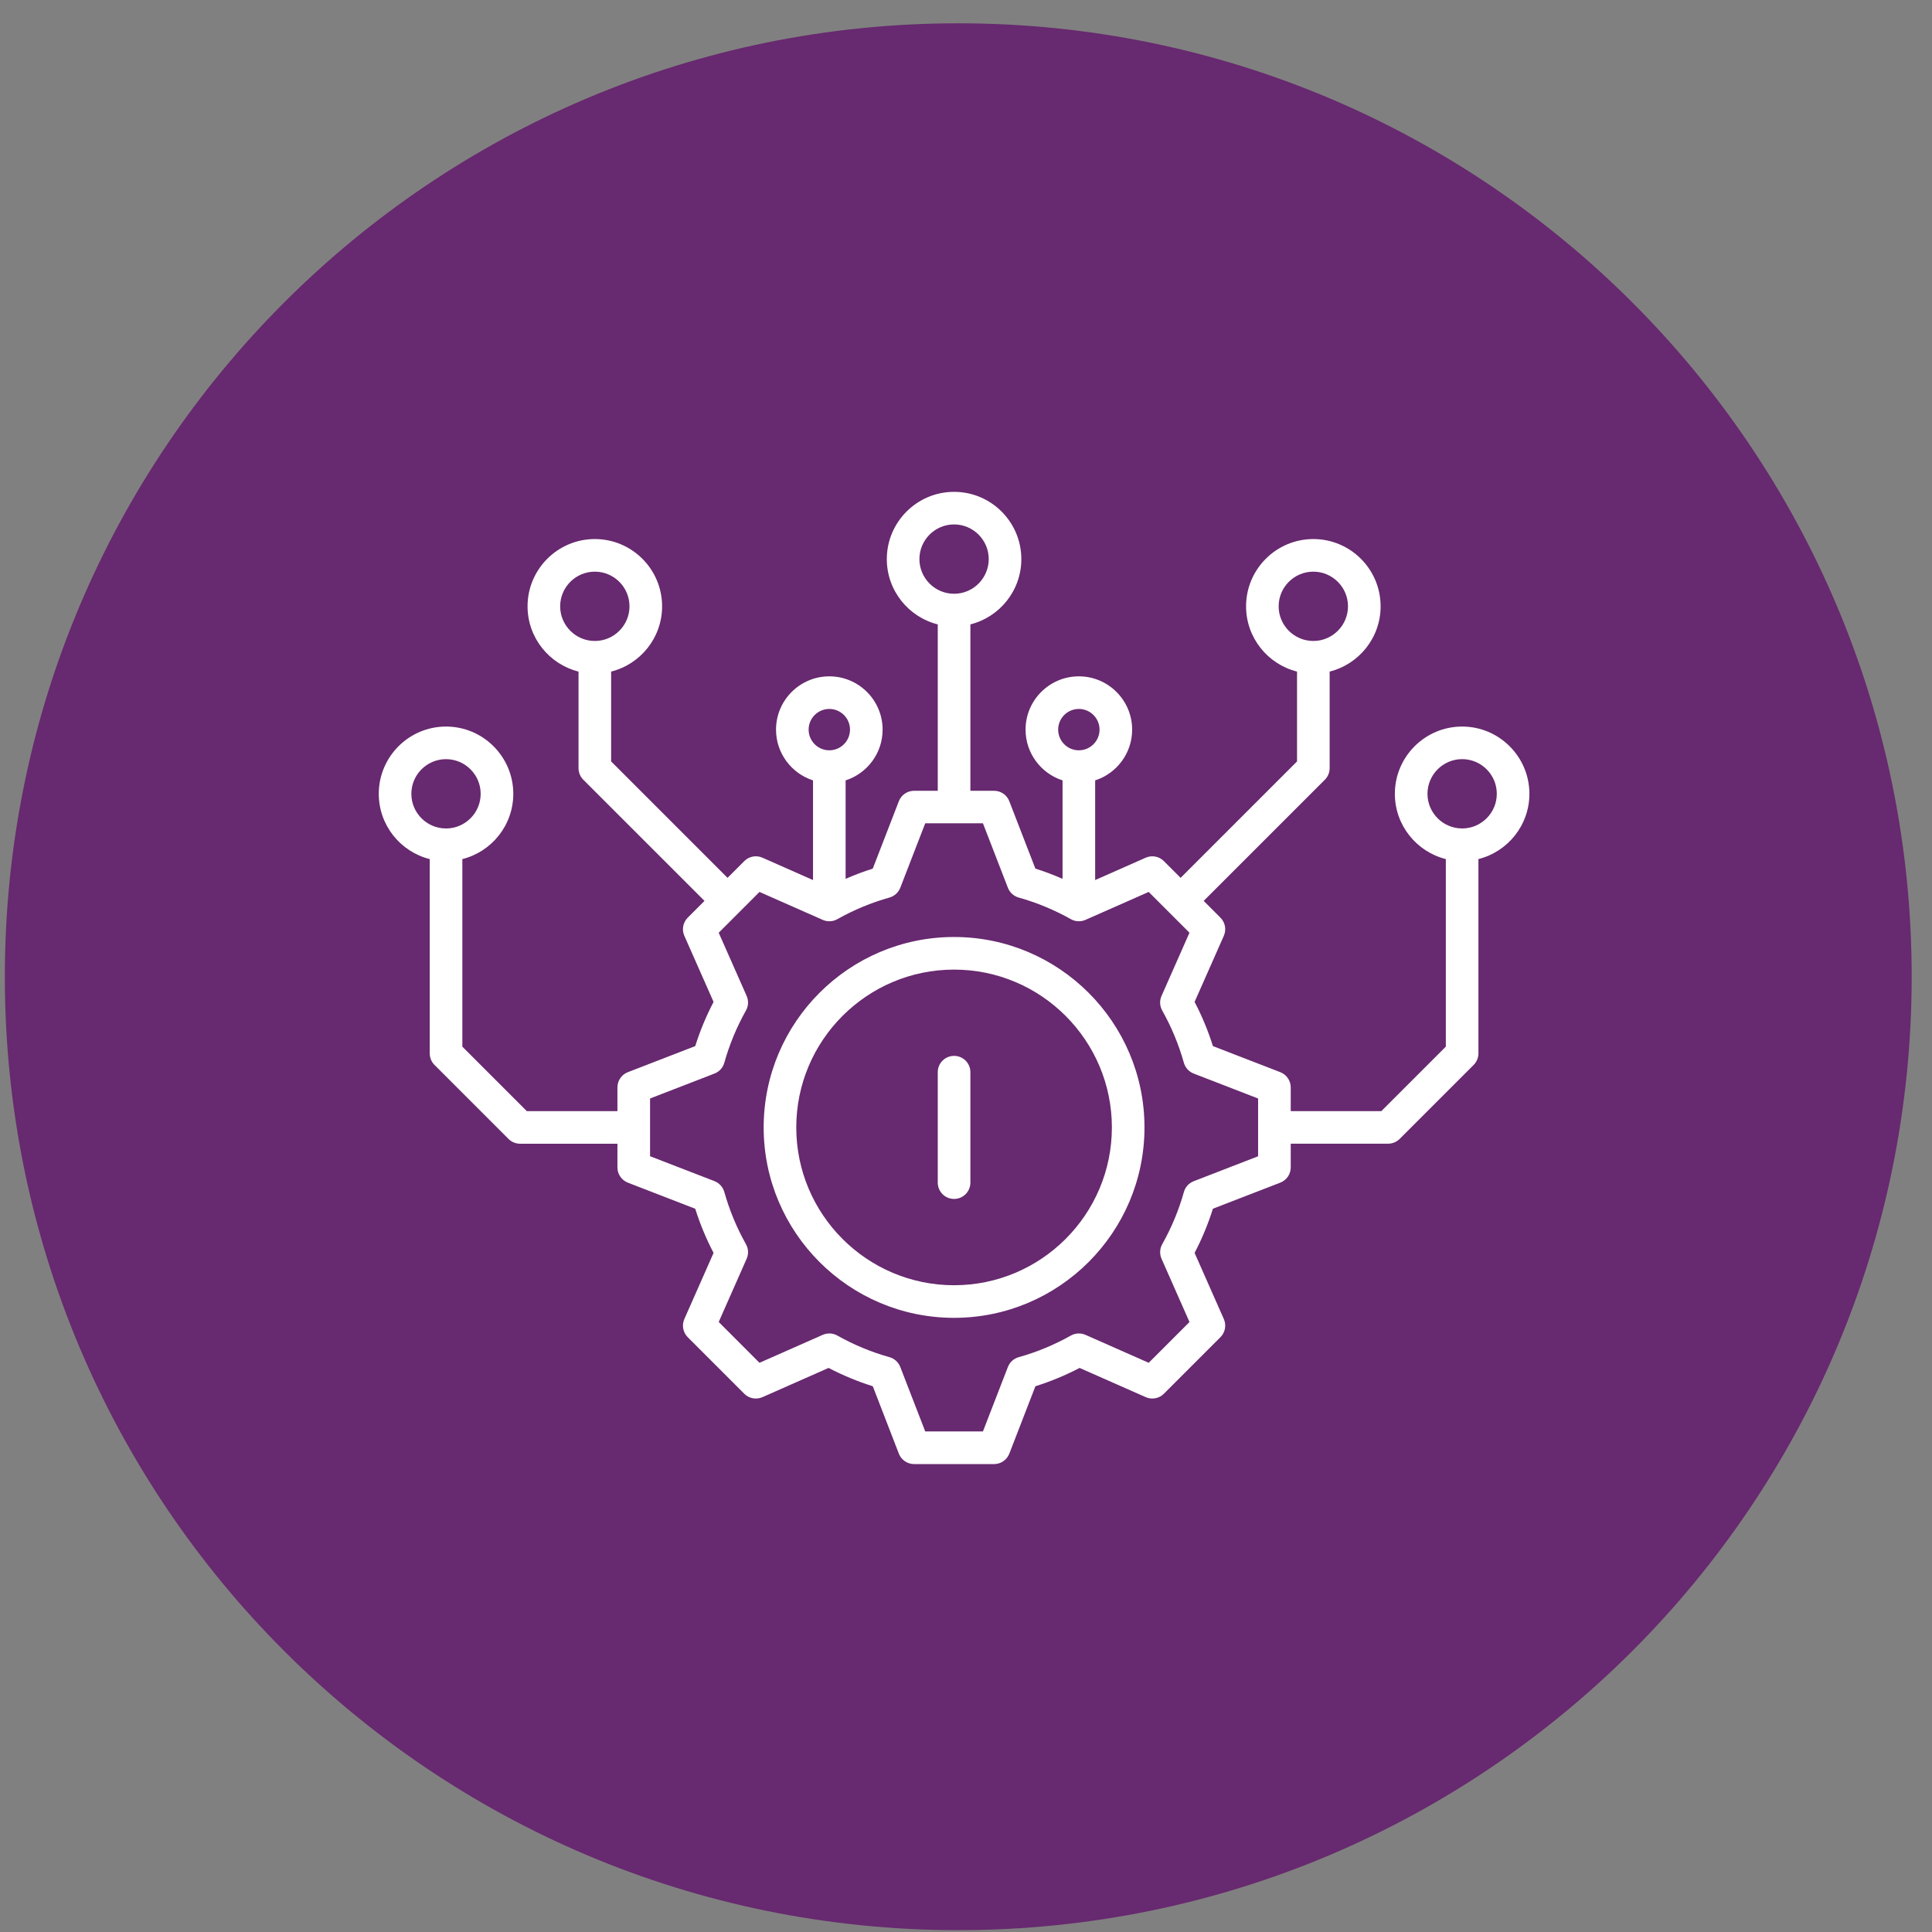
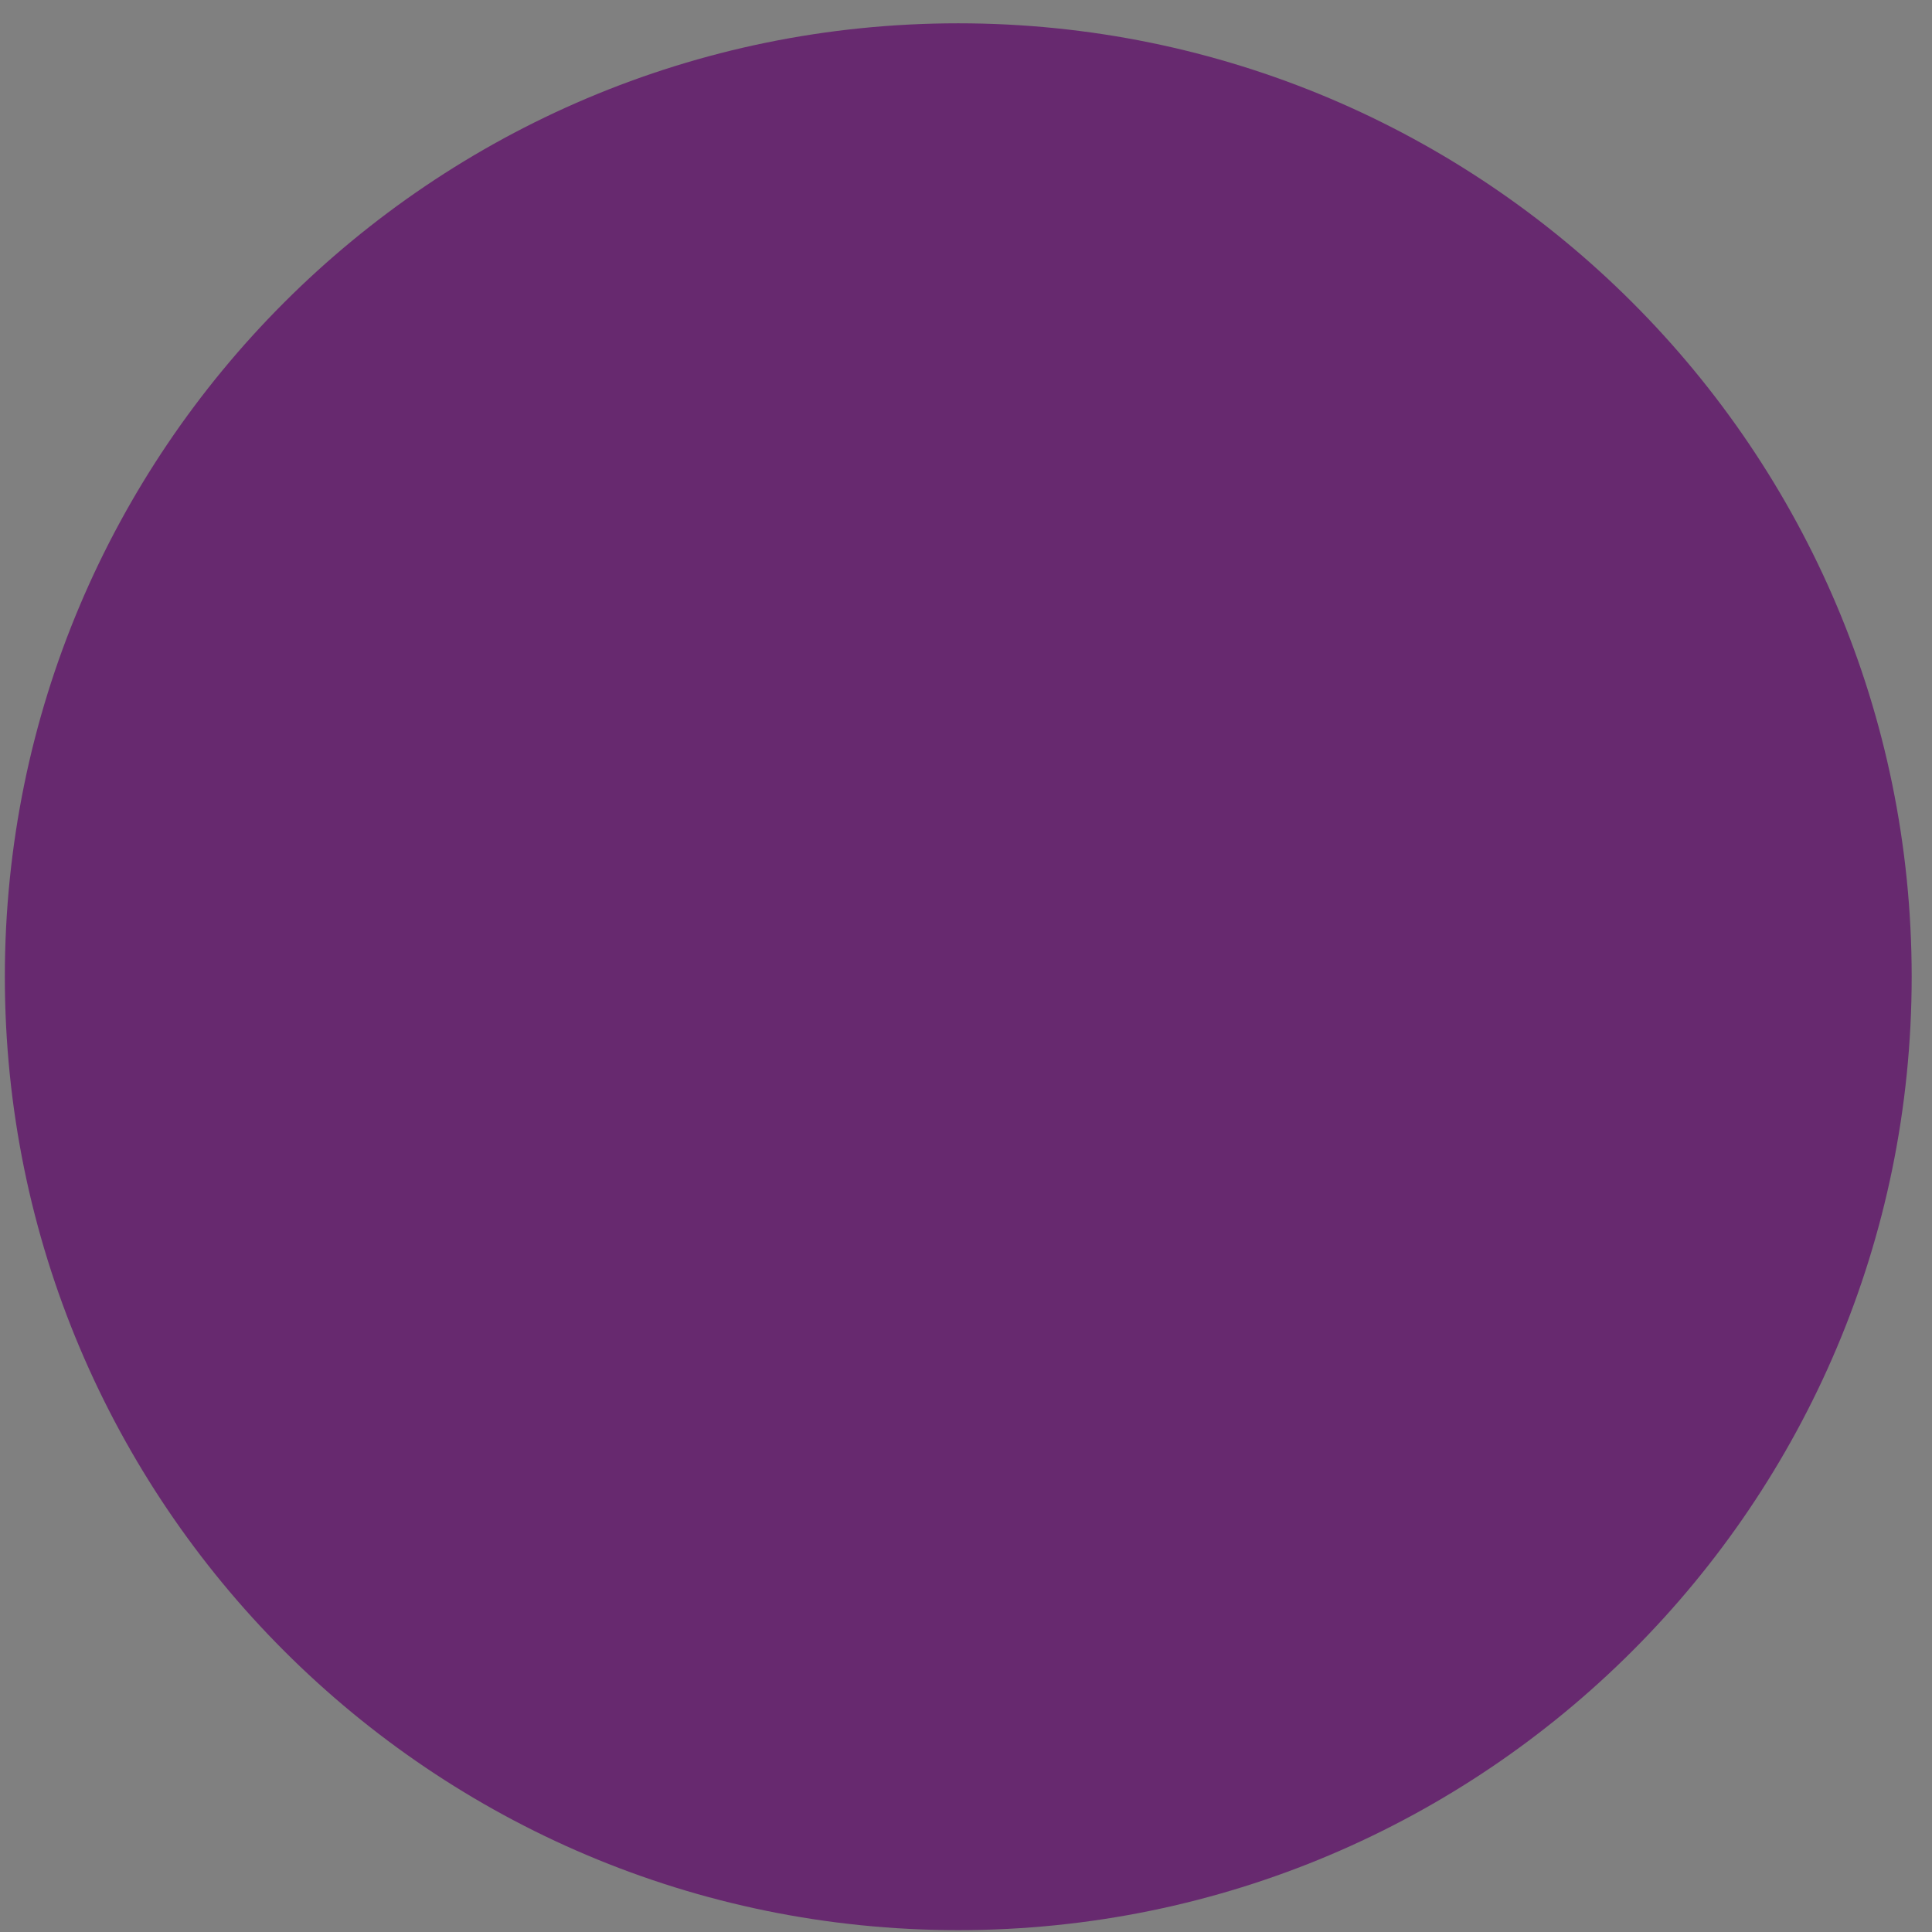
<svg xmlns="http://www.w3.org/2000/svg" width="81" height="81" viewBox="0 0 81 81" fill="none">
  <rect x="0" y="0" width="81" height="81" fill="#808080" stroke="none" />
  <g clip-path="url(#clip0_3657_867)">
    <path d="M40.176 80.922C62.252 80.922 80.148 63.026 80.148 40.949C80.148 18.873 62.252 0.977 40.176 0.977C18.099 0.977 0.203 18.873 0.203 40.949C0.203 63.026 18.099 80.922 40.176 80.922Z" fill="#67296F" />
-     <path d="M40 39.284C35.598 39.284 32.017 42.865 32.017 47.268C32.017 51.67 35.598 55.251 40 55.251C44.402 55.251 47.983 51.67 47.983 47.268C47.983 42.865 44.402 39.284 40 39.284ZM40 53.884C36.352 53.884 33.384 50.916 33.384 47.268C33.384 43.619 36.352 40.651 40 40.651C43.648 40.651 46.616 43.619 46.616 47.268C46.616 50.916 43.648 53.884 40 53.884ZM64.121 33.281C64.121 31.727 62.855 30.461 61.301 30.461C59.746 30.461 58.48 31.727 58.48 33.281C58.48 34.601 59.392 35.711 60.617 36.018V43.881L57.914 46.584H54.115V45.59C54.115 45.308 53.941 45.055 53.679 44.952L50.852 43.858C50.652 43.22 50.395 42.599 50.084 42.006L51.31 39.233C51.424 38.976 51.367 38.673 51.168 38.474L50.465 37.77L55.546 32.69C55.674 32.562 55.746 32.388 55.746 32.206V28.156C56.972 27.85 57.883 26.739 57.883 25.42C57.883 23.864 56.617 22.6 55.062 22.6C53.508 22.6 52.242 23.865 52.242 25.42C52.242 26.739 53.153 27.85 54.379 28.156V31.923L49.498 36.804L48.795 36.101C48.596 35.901 48.293 35.845 48.035 35.959L45.915 36.897V32.718C46.813 32.429 47.466 31.585 47.466 30.591C47.466 29.359 46.464 28.356 45.231 28.356C43.999 28.356 42.997 29.358 42.997 30.591C42.997 31.584 43.649 32.428 44.548 32.718V36.846C44.176 36.683 43.796 36.538 43.409 36.417L42.315 33.591C42.214 33.327 41.96 33.154 41.678 33.154H40.684V26.178C41.909 25.871 42.82 24.761 42.82 23.441C42.82 21.886 41.555 20.621 40 20.621C38.445 20.621 37.18 21.887 37.18 23.441C37.18 24.761 38.091 25.871 39.316 26.178V33.154H38.322C38.04 33.154 37.787 33.328 37.685 33.591L36.591 36.417C36.204 36.538 35.824 36.684 35.453 36.846V32.718C36.352 32.429 37.004 31.585 37.004 30.591C37.004 29.359 36.002 28.356 34.77 28.356C33.537 28.356 32.535 29.358 32.535 30.591C32.535 31.584 33.188 32.428 34.086 32.718V36.897L31.966 35.959C31.707 35.845 31.405 35.901 31.206 36.101L30.503 36.804L25.622 31.923V28.156C26.848 27.85 27.759 26.739 27.759 25.42C27.759 23.864 26.493 22.6 24.939 22.6C23.384 22.6 22.118 23.865 22.118 25.42C22.118 26.739 23.029 27.85 24.255 28.156V32.206C24.255 32.388 24.327 32.562 24.455 32.69L29.536 37.77L28.833 38.474C28.634 38.673 28.577 38.975 28.691 39.233L29.917 42.006C29.606 42.6 29.349 43.221 29.148 43.858L26.322 44.952C26.059 45.054 25.886 45.308 25.886 45.59V46.584H22.087L19.384 43.881V36.018C20.609 35.711 21.52 34.601 21.52 33.281C21.52 31.727 20.255 30.461 18.7 30.461C17.145 30.461 15.88 31.727 15.88 33.281C15.88 34.601 16.791 35.711 18.017 36.018V44.164C18.017 44.346 18.089 44.52 18.217 44.648L21.32 47.751C21.448 47.879 21.622 47.951 21.804 47.951H25.886V48.945C25.886 49.227 26.06 49.48 26.322 49.583L29.148 50.677C29.349 51.315 29.606 51.935 29.917 52.529L28.691 55.302C28.577 55.56 28.634 55.861 28.833 56.062L31.206 58.435C31.405 58.634 31.707 58.69 31.966 58.576L34.739 57.351C35.334 57.661 35.954 57.919 36.592 58.119L37.685 60.945C37.787 61.209 38.041 61.382 38.323 61.382H41.679C41.961 61.382 42.214 61.208 42.316 60.945L43.41 58.119C44.049 57.919 44.669 57.661 45.263 57.351L48.035 58.576C48.293 58.69 48.596 58.634 48.795 58.435L51.168 56.062C51.367 55.862 51.424 55.56 51.31 55.302L50.084 52.528C50.395 51.934 50.652 51.313 50.852 50.676L53.679 49.582C53.942 49.48 54.115 49.227 54.115 48.944V47.95H58.197C58.379 47.95 58.553 47.878 58.681 47.75L61.784 44.647C61.912 44.519 61.984 44.345 61.984 44.163V36.017C63.21 35.71 64.121 34.6 64.121 33.28V33.281ZM53.608 25.42C53.608 24.618 54.261 23.967 55.062 23.967C55.862 23.967 56.515 24.619 56.515 25.42C56.515 26.221 55.862 26.873 55.062 26.873C54.261 26.873 53.608 26.221 53.608 25.42ZM38.547 23.44C38.547 22.639 39.199 21.987 40 21.987C40.801 21.987 41.453 22.64 41.453 23.44C41.453 24.241 40.801 24.894 40 24.894C39.199 24.894 38.547 24.241 38.547 23.44ZM23.485 25.42C23.485 24.618 24.138 23.967 24.939 23.967C25.739 23.967 26.392 24.619 26.392 25.42C26.392 26.221 25.739 26.873 24.939 26.873C24.138 26.873 23.485 26.221 23.485 25.42ZM17.246 33.281C17.246 32.48 17.898 31.828 18.699 31.828C19.5 31.828 20.152 32.48 20.152 33.281C20.152 34.082 19.5 34.734 18.699 34.734C17.898 34.734 17.246 34.082 17.246 33.281ZM45.231 29.723C45.709 29.723 46.099 30.111 46.099 30.59C46.099 31.068 45.71 31.457 45.231 31.457C44.753 31.457 44.364 31.068 44.364 30.59C44.364 30.111 44.753 29.723 45.231 29.723ZM34.77 29.723C35.247 29.723 35.637 30.111 35.637 30.59C35.637 31.068 35.248 31.457 34.77 31.457C34.291 31.457 33.902 31.068 33.902 30.59C33.902 30.111 34.291 29.723 34.77 29.723ZM52.748 48.477L50.046 49.523C49.845 49.601 49.692 49.769 49.635 49.976C49.422 50.735 49.116 51.472 48.727 52.163C48.622 52.351 48.611 52.577 48.698 52.774L49.87 55.426L48.16 57.136L45.509 55.964C45.312 55.877 45.085 55.888 44.898 55.993C44.206 56.382 43.471 56.688 42.709 56.9C42.502 56.959 42.334 57.111 42.256 57.312L41.21 60.014H38.791L37.745 57.312C37.667 57.11 37.499 56.958 37.292 56.9C36.532 56.688 35.797 56.382 35.105 55.993C34.917 55.888 34.69 55.877 34.493 55.964L31.842 57.136L30.132 55.425L31.304 52.773C31.391 52.576 31.38 52.35 31.274 52.162C30.886 51.472 30.581 50.735 30.367 49.974C30.309 49.767 30.156 49.599 29.956 49.52L27.254 48.475V47.267C27.254 47.267 27.254 47.266 27.254 47.265C27.254 47.264 27.254 47.264 27.254 47.263V46.055L29.956 45.009C30.157 44.931 30.31 44.764 30.367 44.556C30.581 43.795 30.886 43.059 31.274 42.367C31.38 42.18 31.391 41.953 31.304 41.756L30.132 39.105L31.842 37.395L34.493 38.566C34.69 38.653 34.917 38.643 35.105 38.537C35.796 38.148 36.531 37.843 37.292 37.63C37.499 37.571 37.667 37.419 37.745 37.219L38.791 34.517H41.21L42.256 37.219C42.334 37.42 42.501 37.572 42.709 37.63C43.469 37.843 44.205 38.148 44.897 38.537C45.084 38.643 45.31 38.653 45.508 38.566L48.159 37.395L49.869 39.105L48.697 41.756C48.61 41.953 48.621 42.18 48.727 42.367C49.115 43.058 49.42 43.794 49.634 44.556C49.692 44.763 49.845 44.931 50.045 45.009L52.747 46.055V48.474L52.748 48.477ZM61.301 34.733C60.499 34.733 59.848 34.081 59.848 33.28C59.848 32.48 60.5 31.827 61.301 31.827C62.102 31.827 62.754 32.48 62.754 33.28C62.754 34.081 62.102 34.733 61.301 34.733ZM40.684 44.951V49.582C40.684 49.96 40.378 50.266 40 50.266C39.622 50.266 39.316 49.96 39.316 49.582V44.951C39.316 44.573 39.622 44.268 40 44.268C40.378 44.268 40.684 44.573 40.684 44.951Z" fill="white" />
  </g>
  <defs>
    <clipPath id="clip0_3657_867">
      <rect width="81" height="81" fill="white" />
    </clipPath>
  </defs>
</svg>